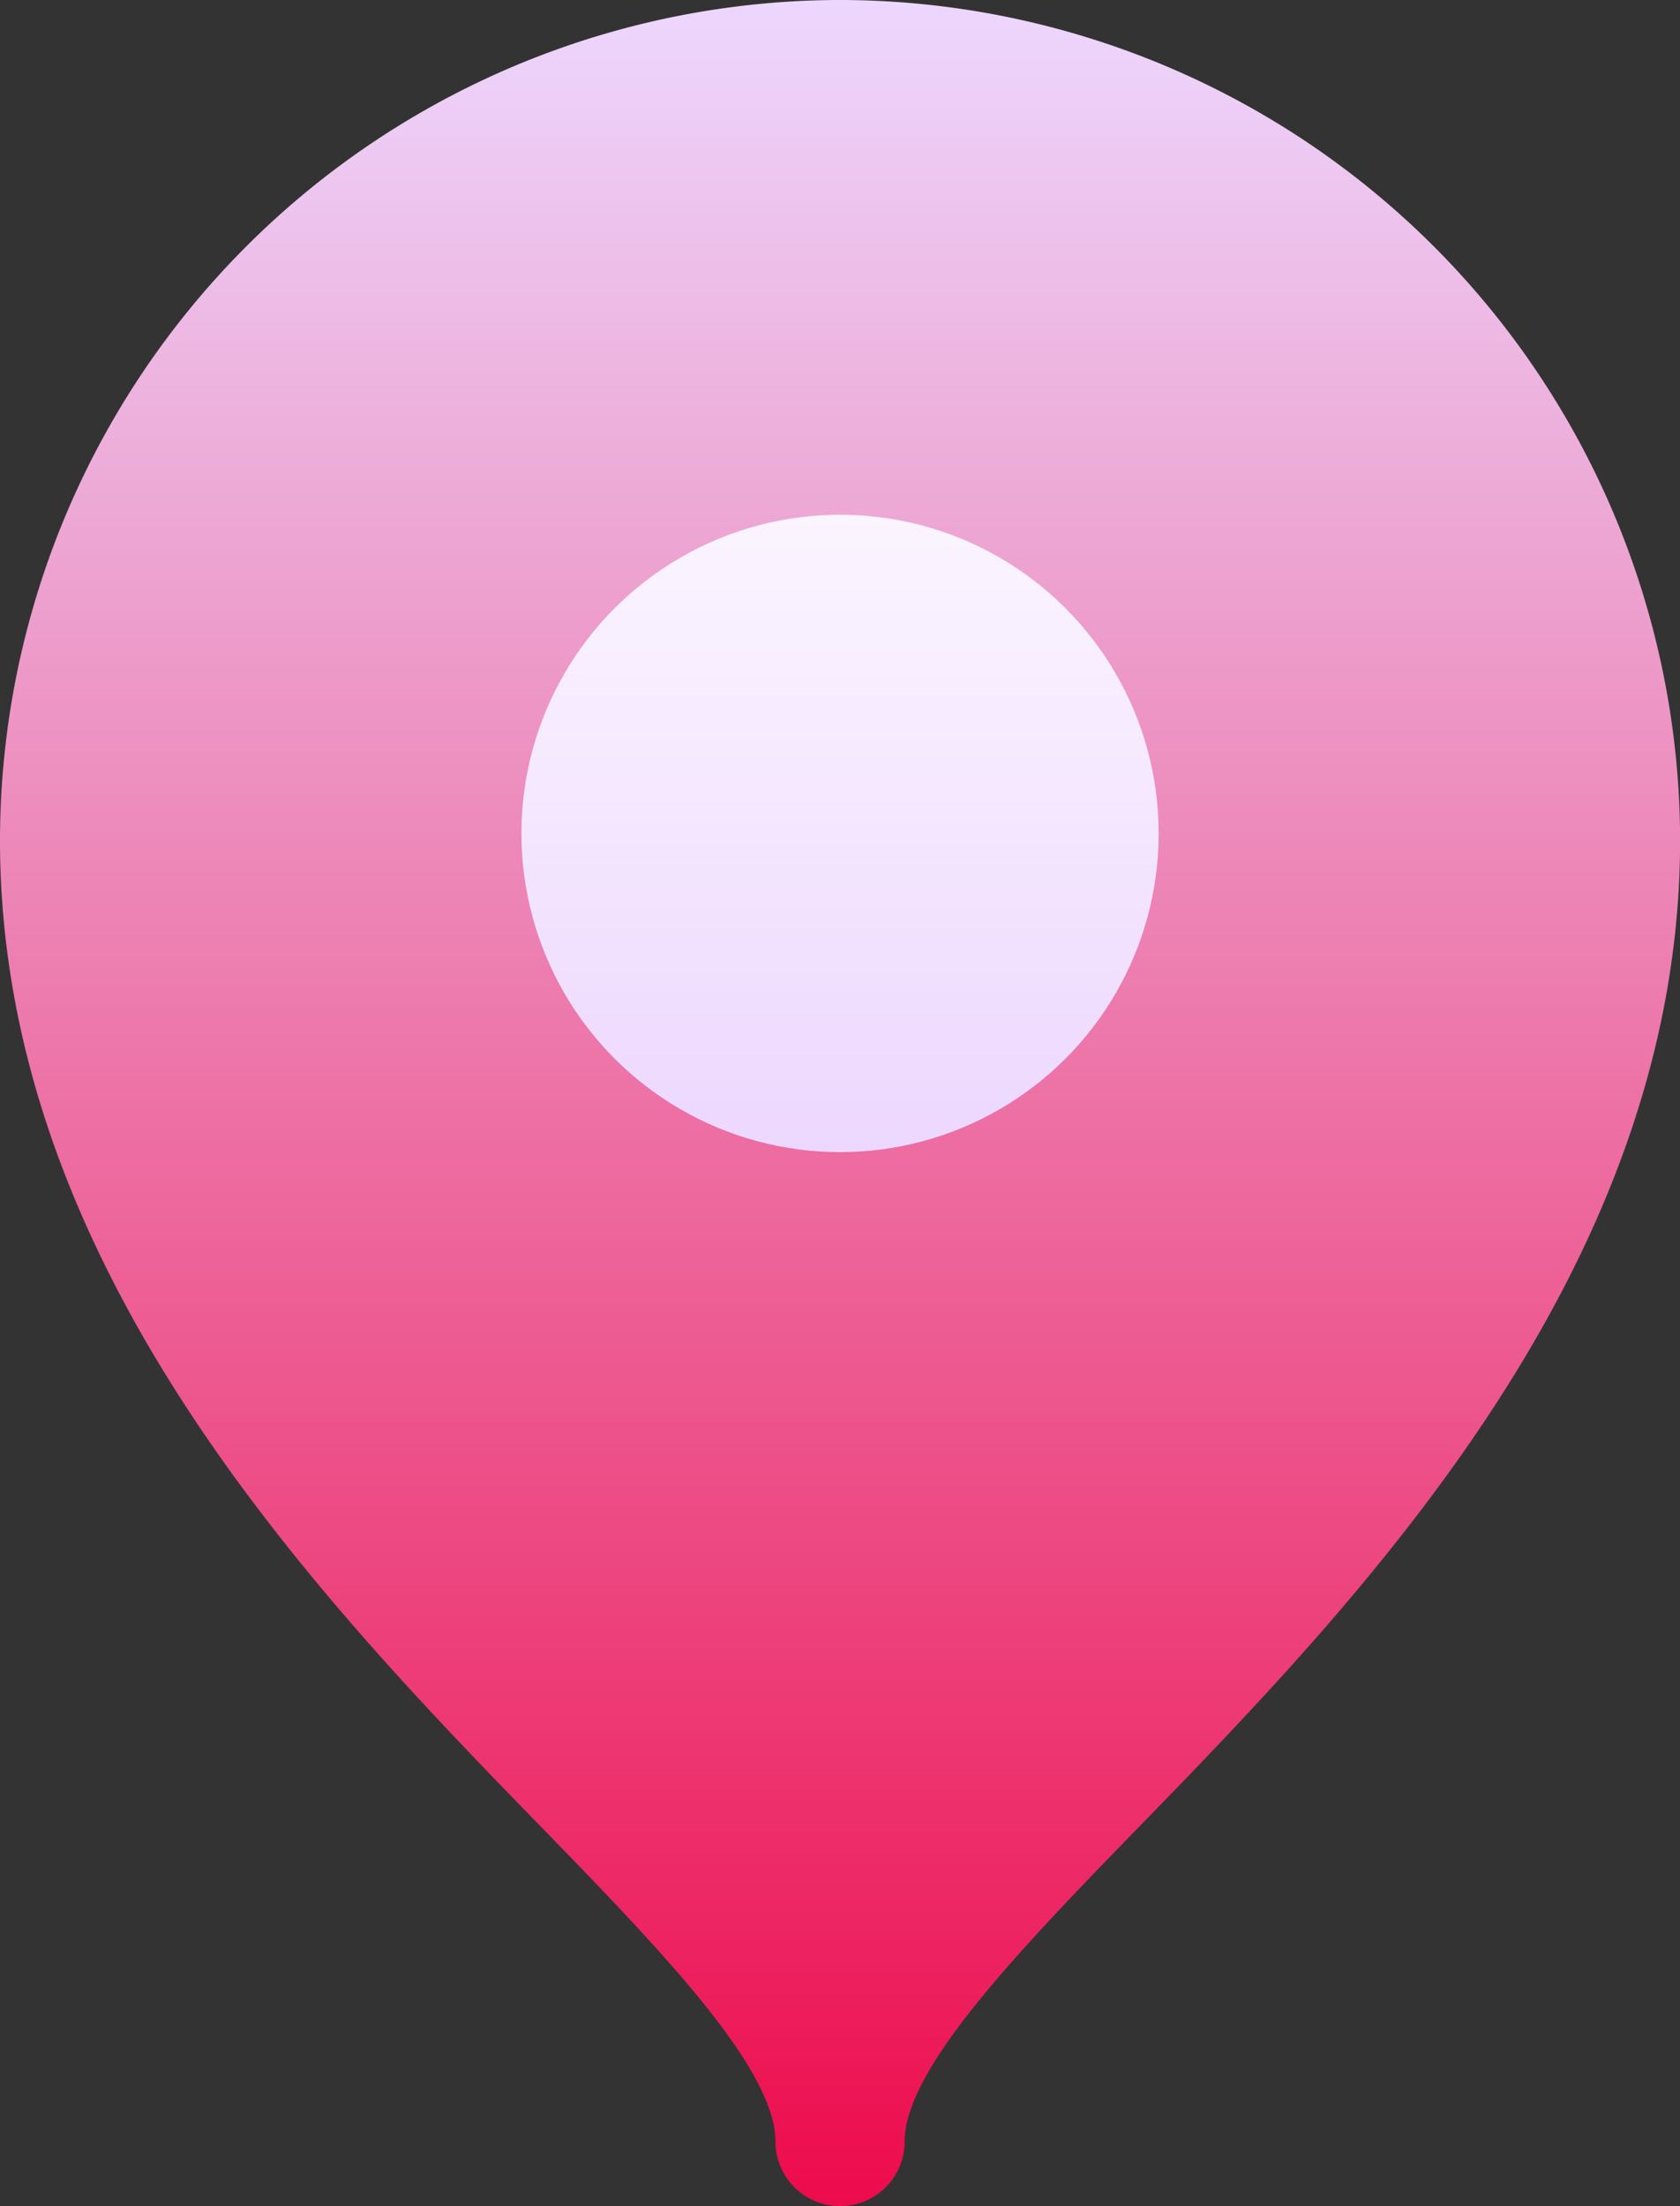
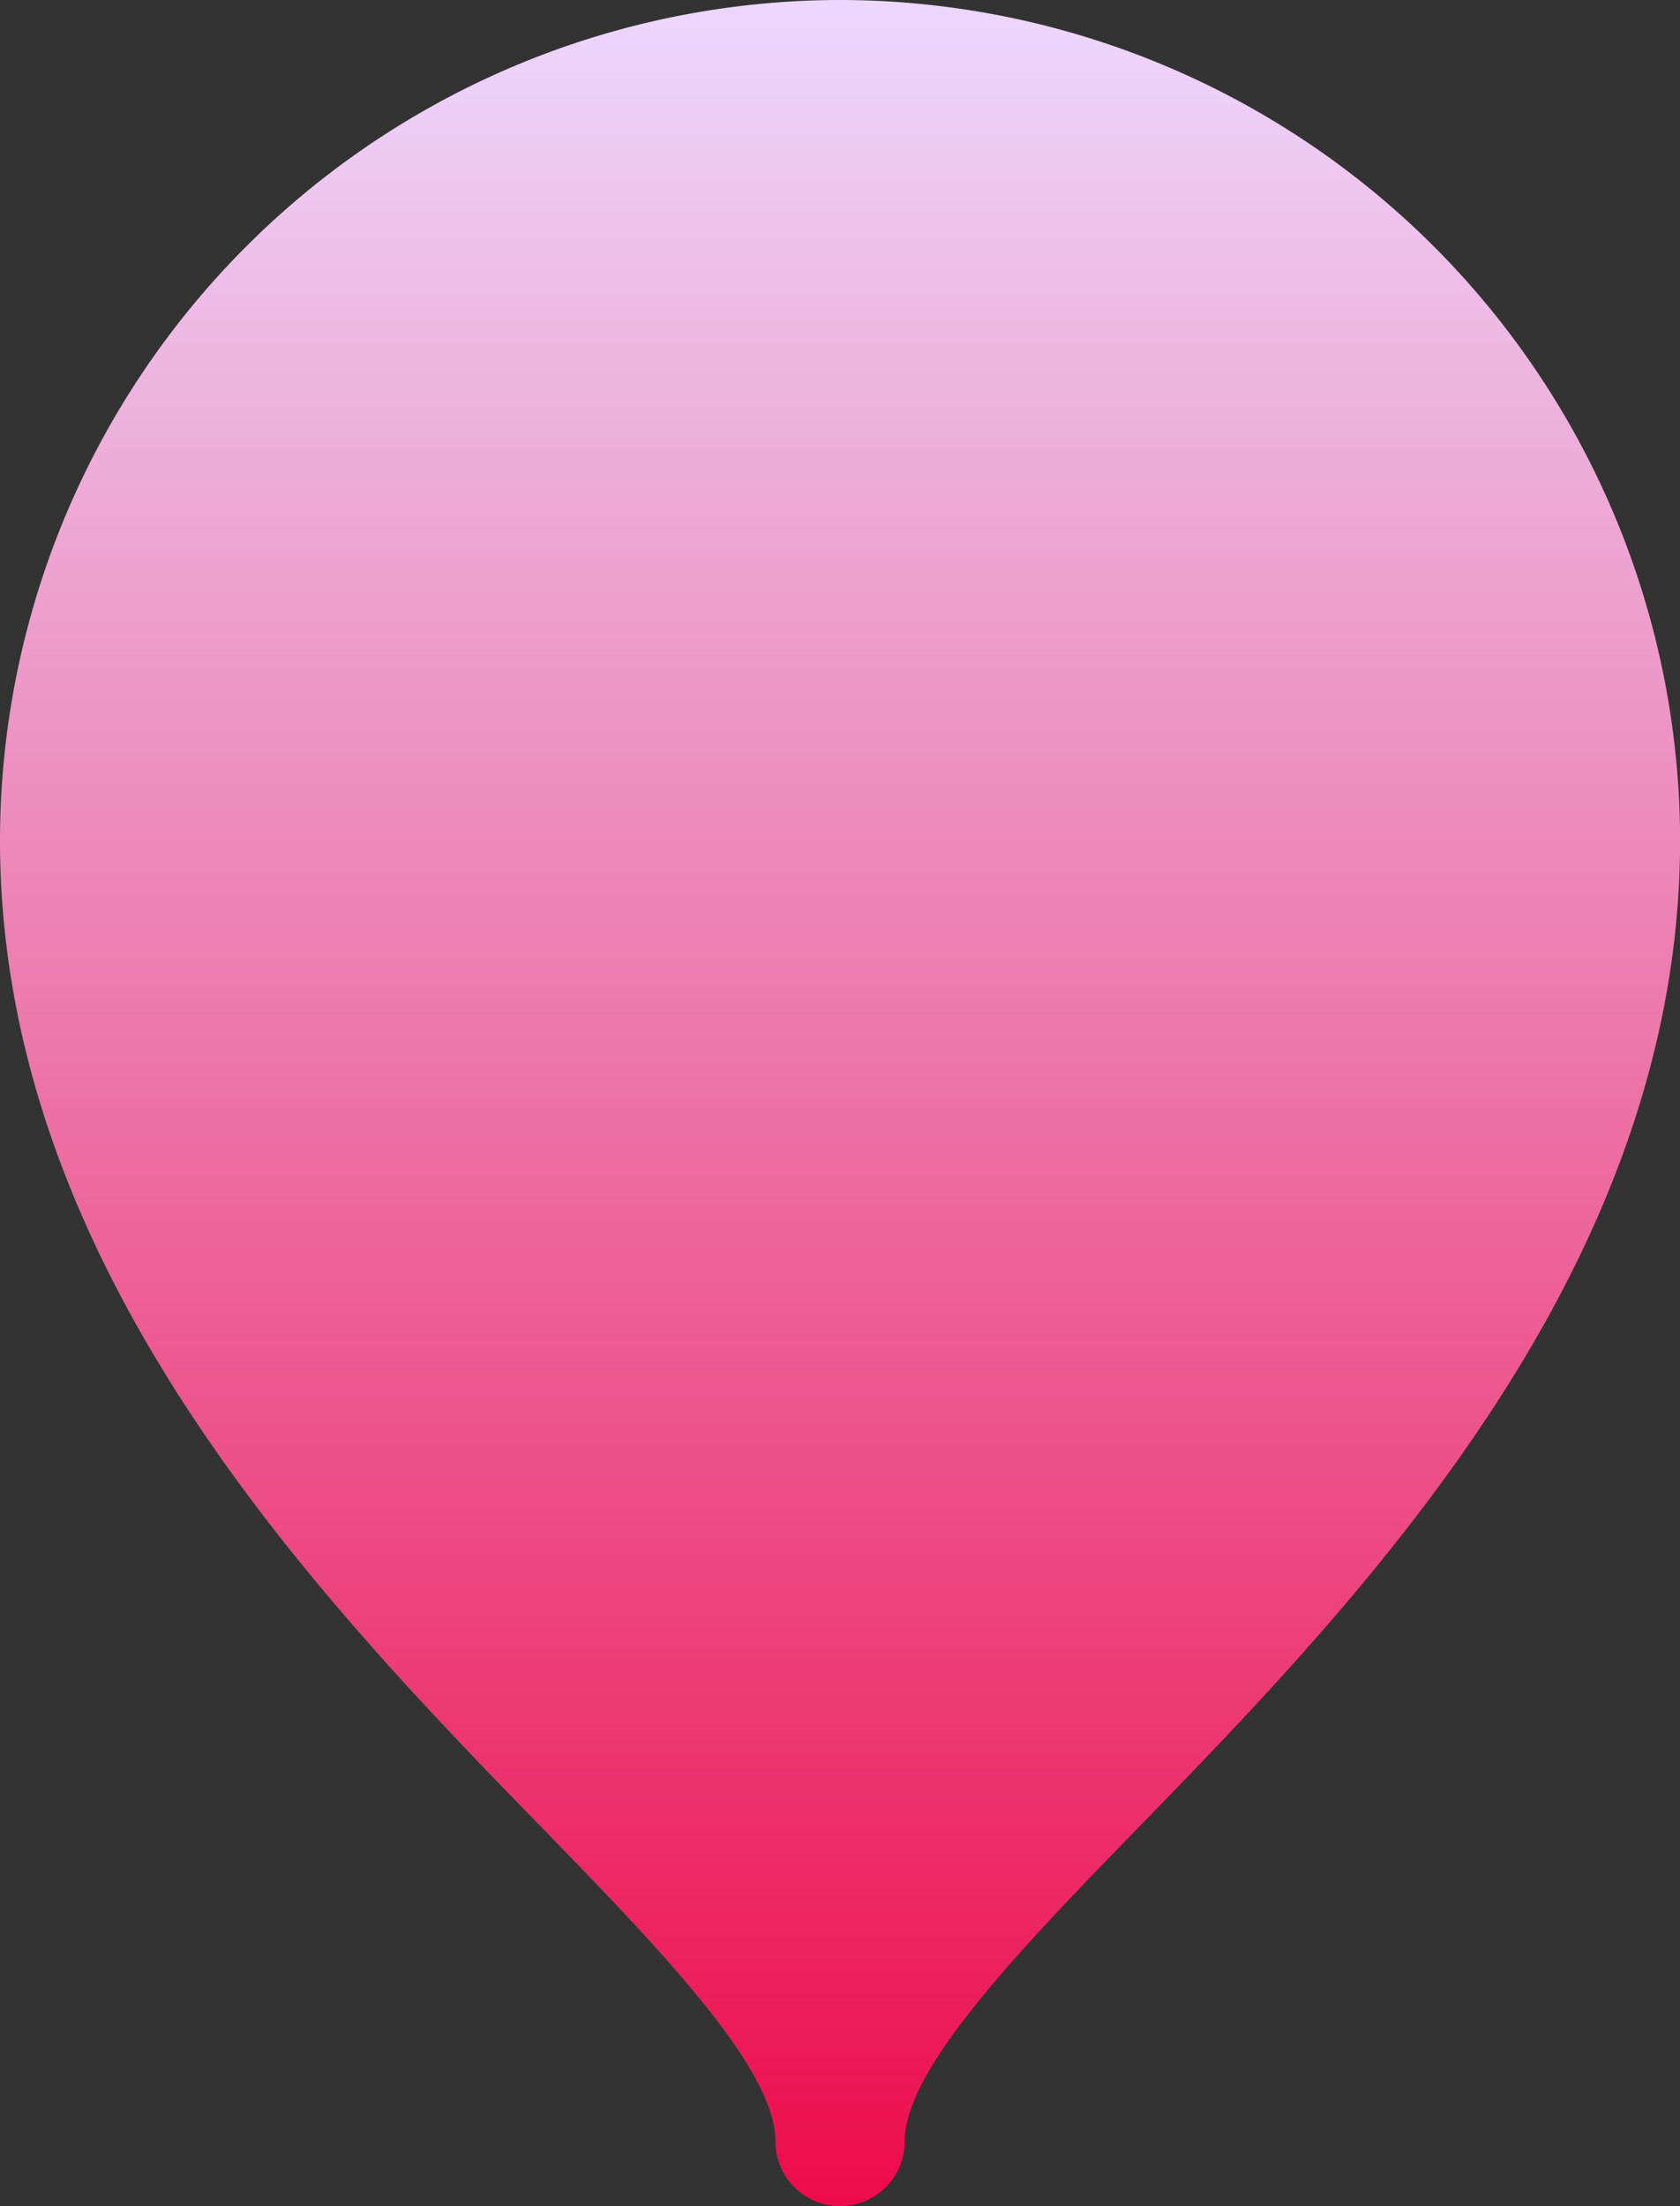
<svg xmlns="http://www.w3.org/2000/svg" width="18.281" height="24" viewBox="0 0 18.281 24">
  <rect x="0" y="0" width="18.281" height="24" fill="#333333" stroke="none" />
  <defs>
    <linearGradient id="linear-gradient" x1="0.5" y1="1" x2="0.5" gradientUnits="objectBoundingBox">
      <stop offset="0" stop-color="#ed0b4c" />
      <stop offset="1" stop-color="#edd7fe" />
    </linearGradient>
    <linearGradient id="linear-gradient-2" x1="0.5" y1="1" x2="0.5" gradientUnits="objectBoundingBox">
      <stop offset="0" stop-color="#edd7fe" />
      <stop offset="1" stop-color="#fbf5ff" />
    </linearGradient>
  </defs>
  <g id="Location_2_" transform="translate(-61)">
    <g id="Grupo_246" data-name="Grupo 246" transform="translate(61)">
      <g id="Grupo_245" data-name="Grupo 245">
-         <path id="Trazado_627" data-name="Trazado 627" d="M70.141,0A9.151,9.151,0,0,0,61,9.141c0,4.593,3.363,8.141,5.819,10.663,1.347,1.384,2.619,2.69,2.619,3.494a.7.7,0,0,0,1.406,0c0-.8,1.272-2.11,2.619-3.494,2.455-2.522,5.819-6.07,5.819-10.663A9.151,9.151,0,0,0,70.141,0Z" transform="translate(-61)" fill="url(#linear-gradient)" />
+         <path id="Trazado_627" data-name="Trazado 627" d="M70.141,0A9.151,9.151,0,0,0,61,9.141c0,4.593,3.363,8.141,5.819,10.663,1.347,1.384,2.619,2.69,2.619,3.494a.7.7,0,0,0,1.406,0c0-.8,1.272-2.11,2.619-3.494,2.455-2.522,5.819-6.07,5.819-10.663A9.151,9.151,0,0,0,70.141,0" transform="translate(-61)" fill="url(#linear-gradient)" />
      </g>
    </g>
    <g id="Grupo_248" data-name="Grupo 248" transform="translate(66.674 5.6)">
      <g id="Grupo_247" data-name="Grupo 247" transform="translate(0 0)">
-         <circle id="Elipse_15" data-name="Elipse 15" cx="3.467" cy="3.467" r="3.467" fill="url(#linear-gradient-2)" />
-       </g>
+         </g>
    </g>
  </g>
</svg>